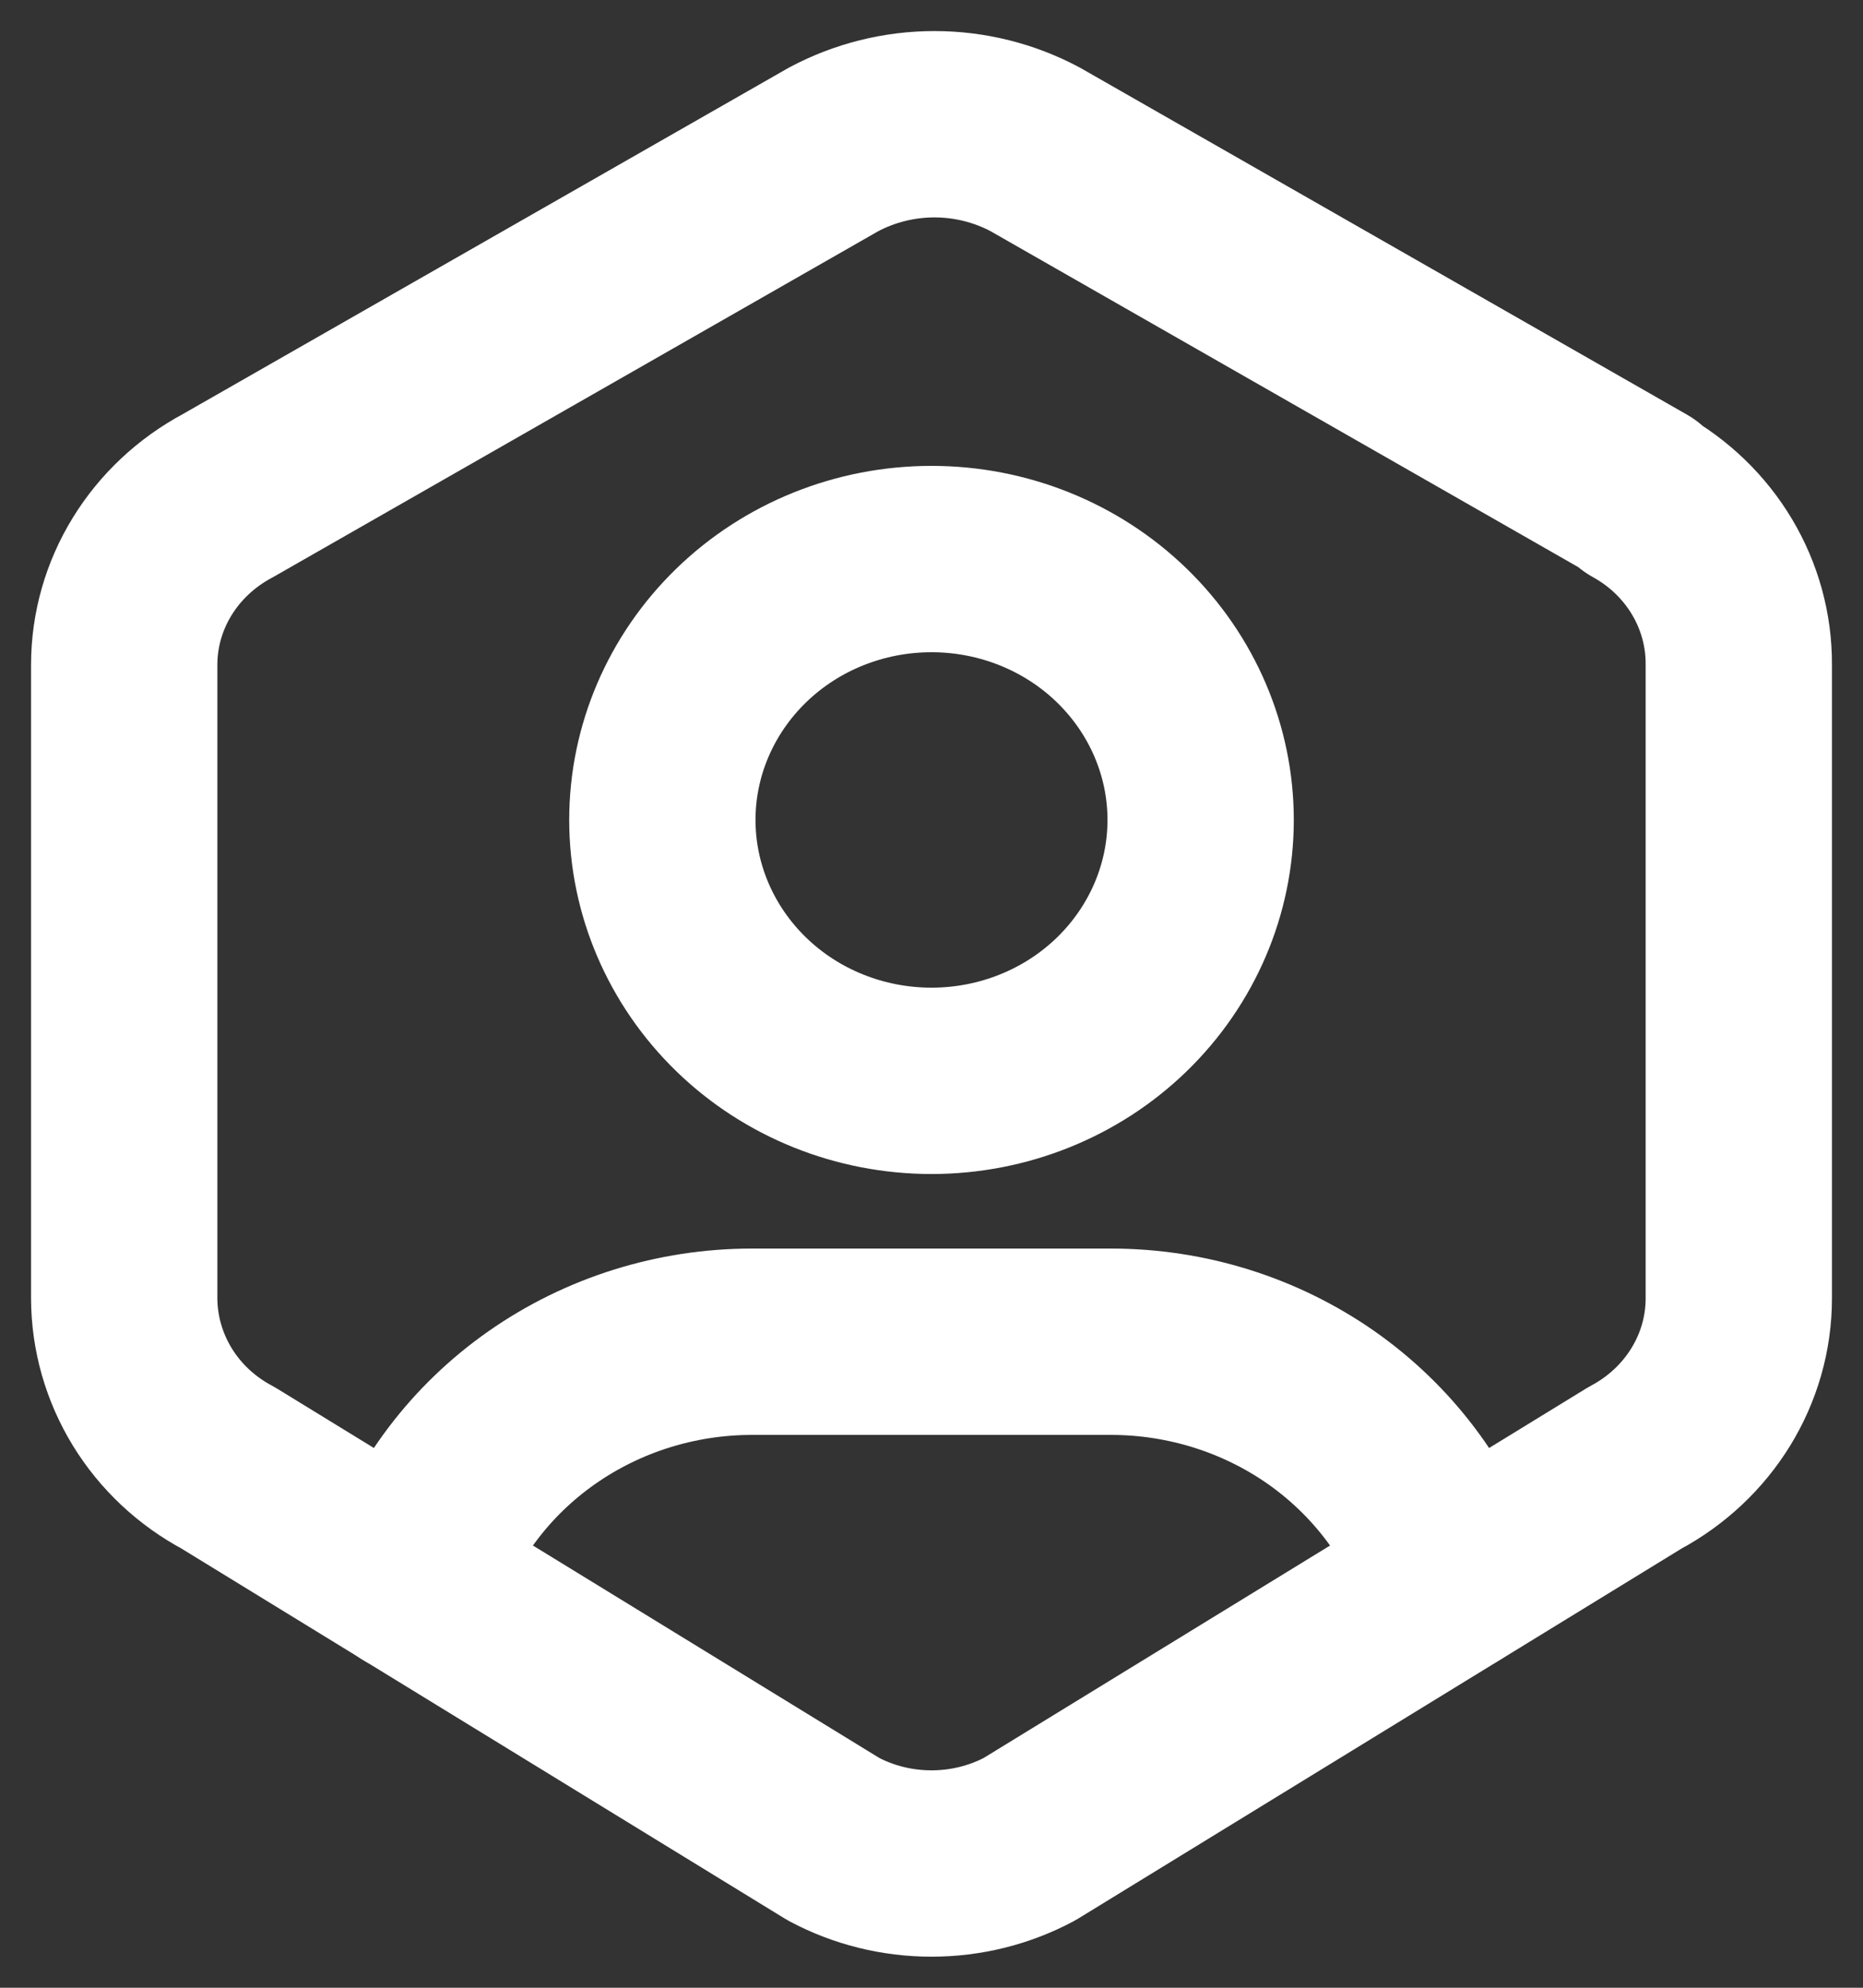
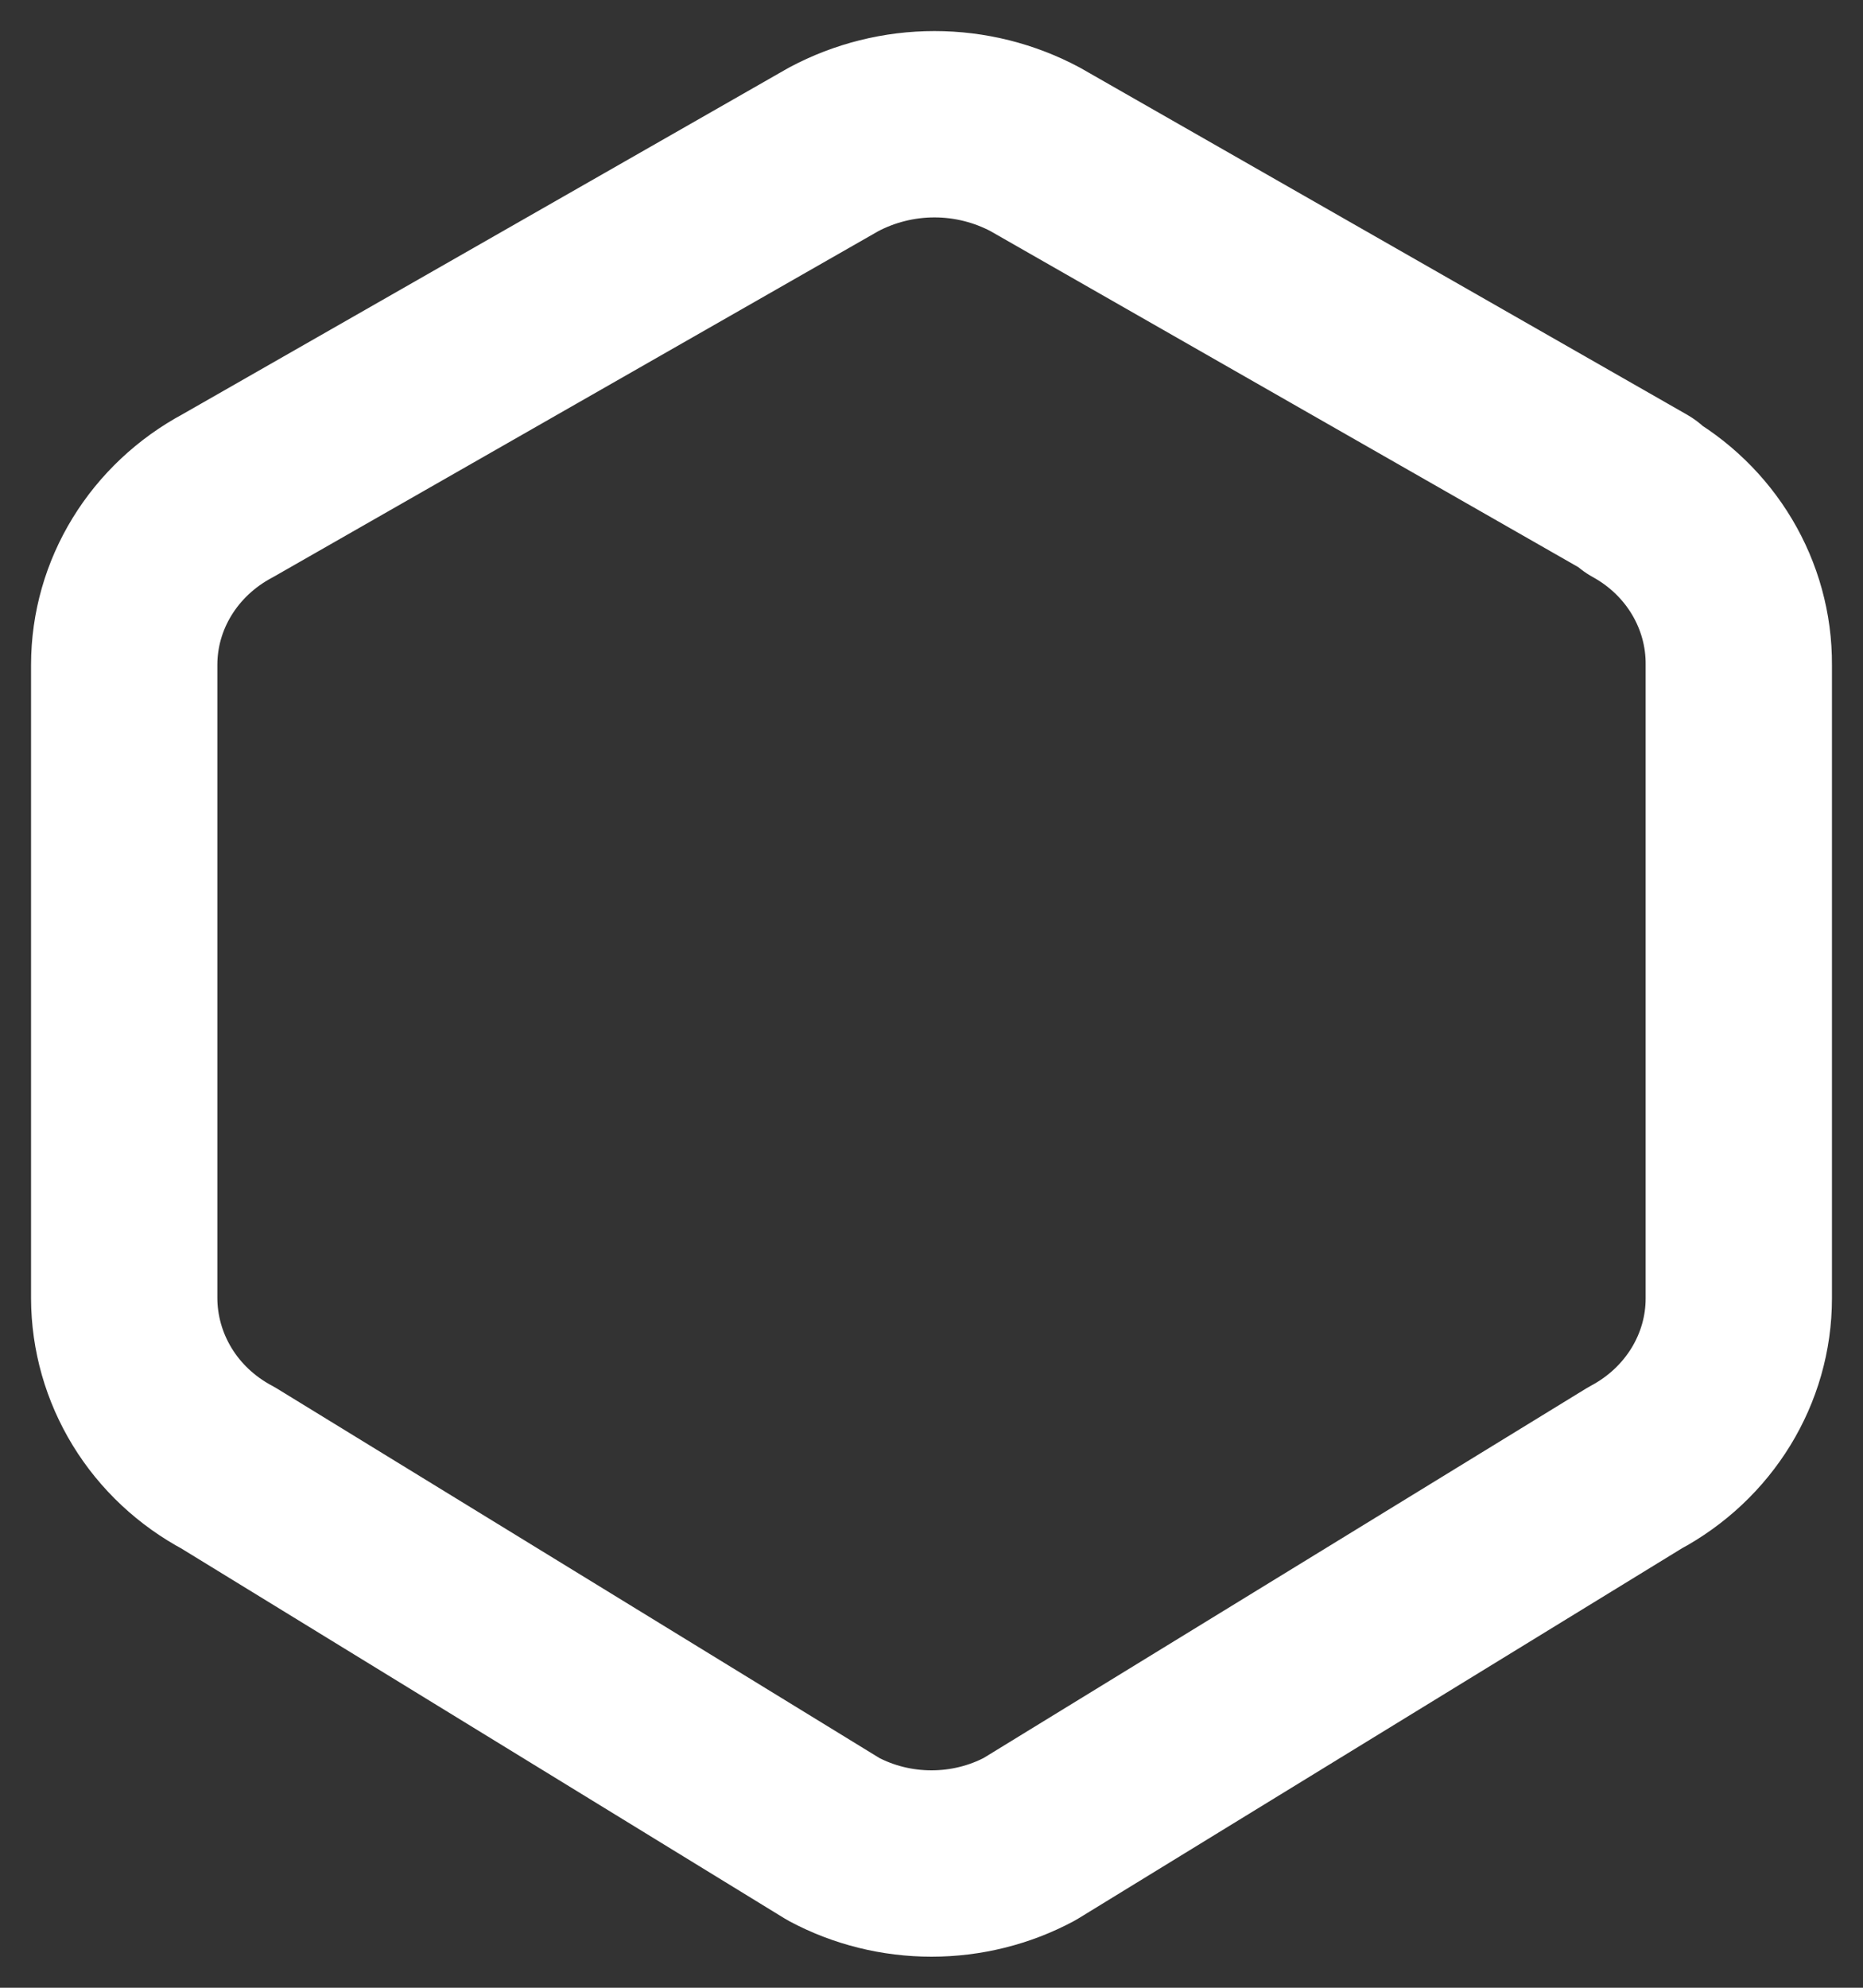
<svg xmlns="http://www.w3.org/2000/svg" width="15" height="16" viewBox="0 0 15 16" fill="none">
  <rect x="0" y="0" width="15" height="16" fill="#333333" stroke="none" />
-   <path d="M7.5 8.7C8.075 8.7 8.626 8.479 9.032 8.085C9.438 7.691 9.667 7.157 9.667 6.6C9.667 6.043 9.438 5.509 9.032 5.115C8.626 4.721 8.075 4.5 7.5 4.5C6.925 4.5 6.374 4.721 5.968 5.115C5.562 5.509 5.333 6.043 5.333 6.6C5.333 7.157 5.562 7.691 5.968 8.085C6.374 8.479 6.925 8.7 7.5 8.7Z" stroke="white" stroke-width="1.5" stroke-linecap="round" stroke-linejoin="round" />
-   <path d="M3.312 12.721C3.503 12.162 3.87 11.675 4.363 11.33C4.856 10.985 5.448 10.8 6.055 10.8H8.944C9.552 10.8 10.143 10.985 10.636 11.329C11.128 11.674 11.496 12.16 11.687 12.719" stroke="white" stroke-width="1.5" stroke-linecap="round" stroke-linejoin="round" />
  <path d="M13.188 3.989C13.693 4.267 14.004 4.789 14 5.352V10.451C14 11.018 13.68 11.54 13.164 11.815L8.289 14.804C8.047 14.933 7.776 15 7.5 15C7.224 15 6.953 14.933 6.711 14.804L1.836 11.815C1.584 11.681 1.373 11.484 1.226 11.244C1.079 11.004 1.001 10.73 1 10.451V5.352C1 4.785 1.32 4.264 1.836 3.989L6.711 1.203C6.96 1.07 7.24 1 7.524 1C7.808 1 8.087 1.07 8.336 1.203L13.211 3.989H13.188Z" stroke="white" stroke-width="1.5" stroke-linecap="round" stroke-linejoin="round" />
</svg>